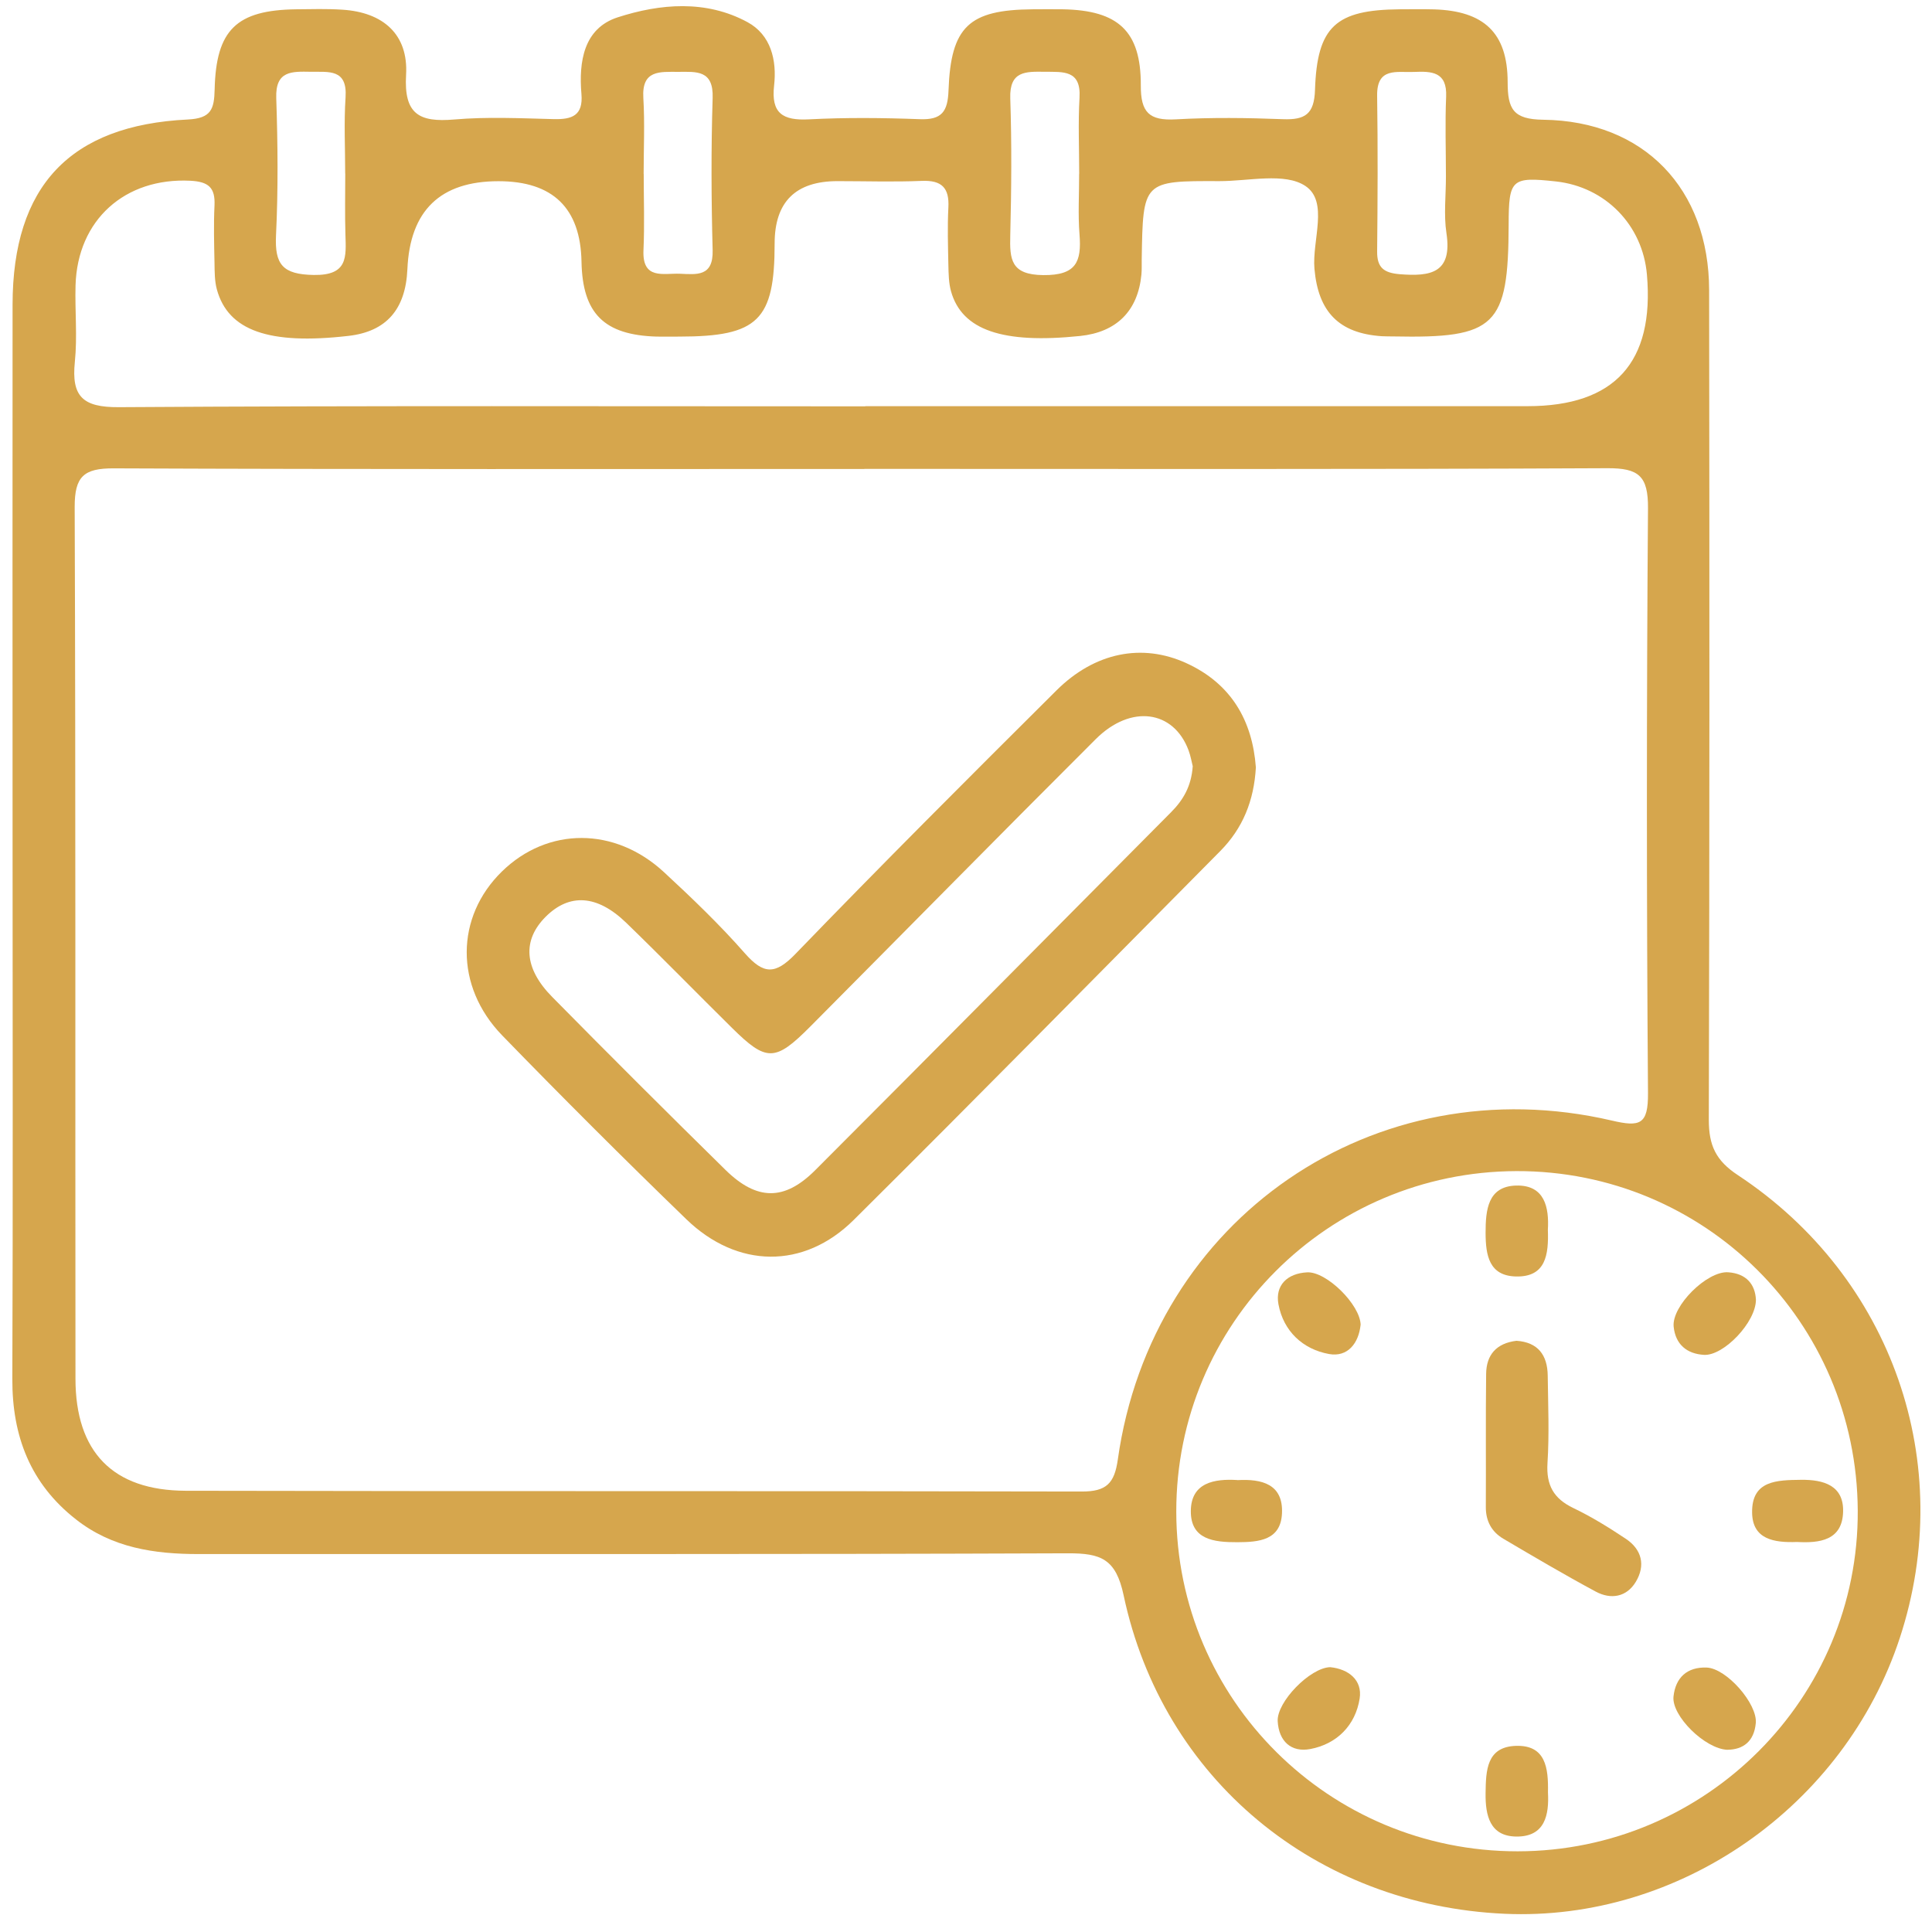
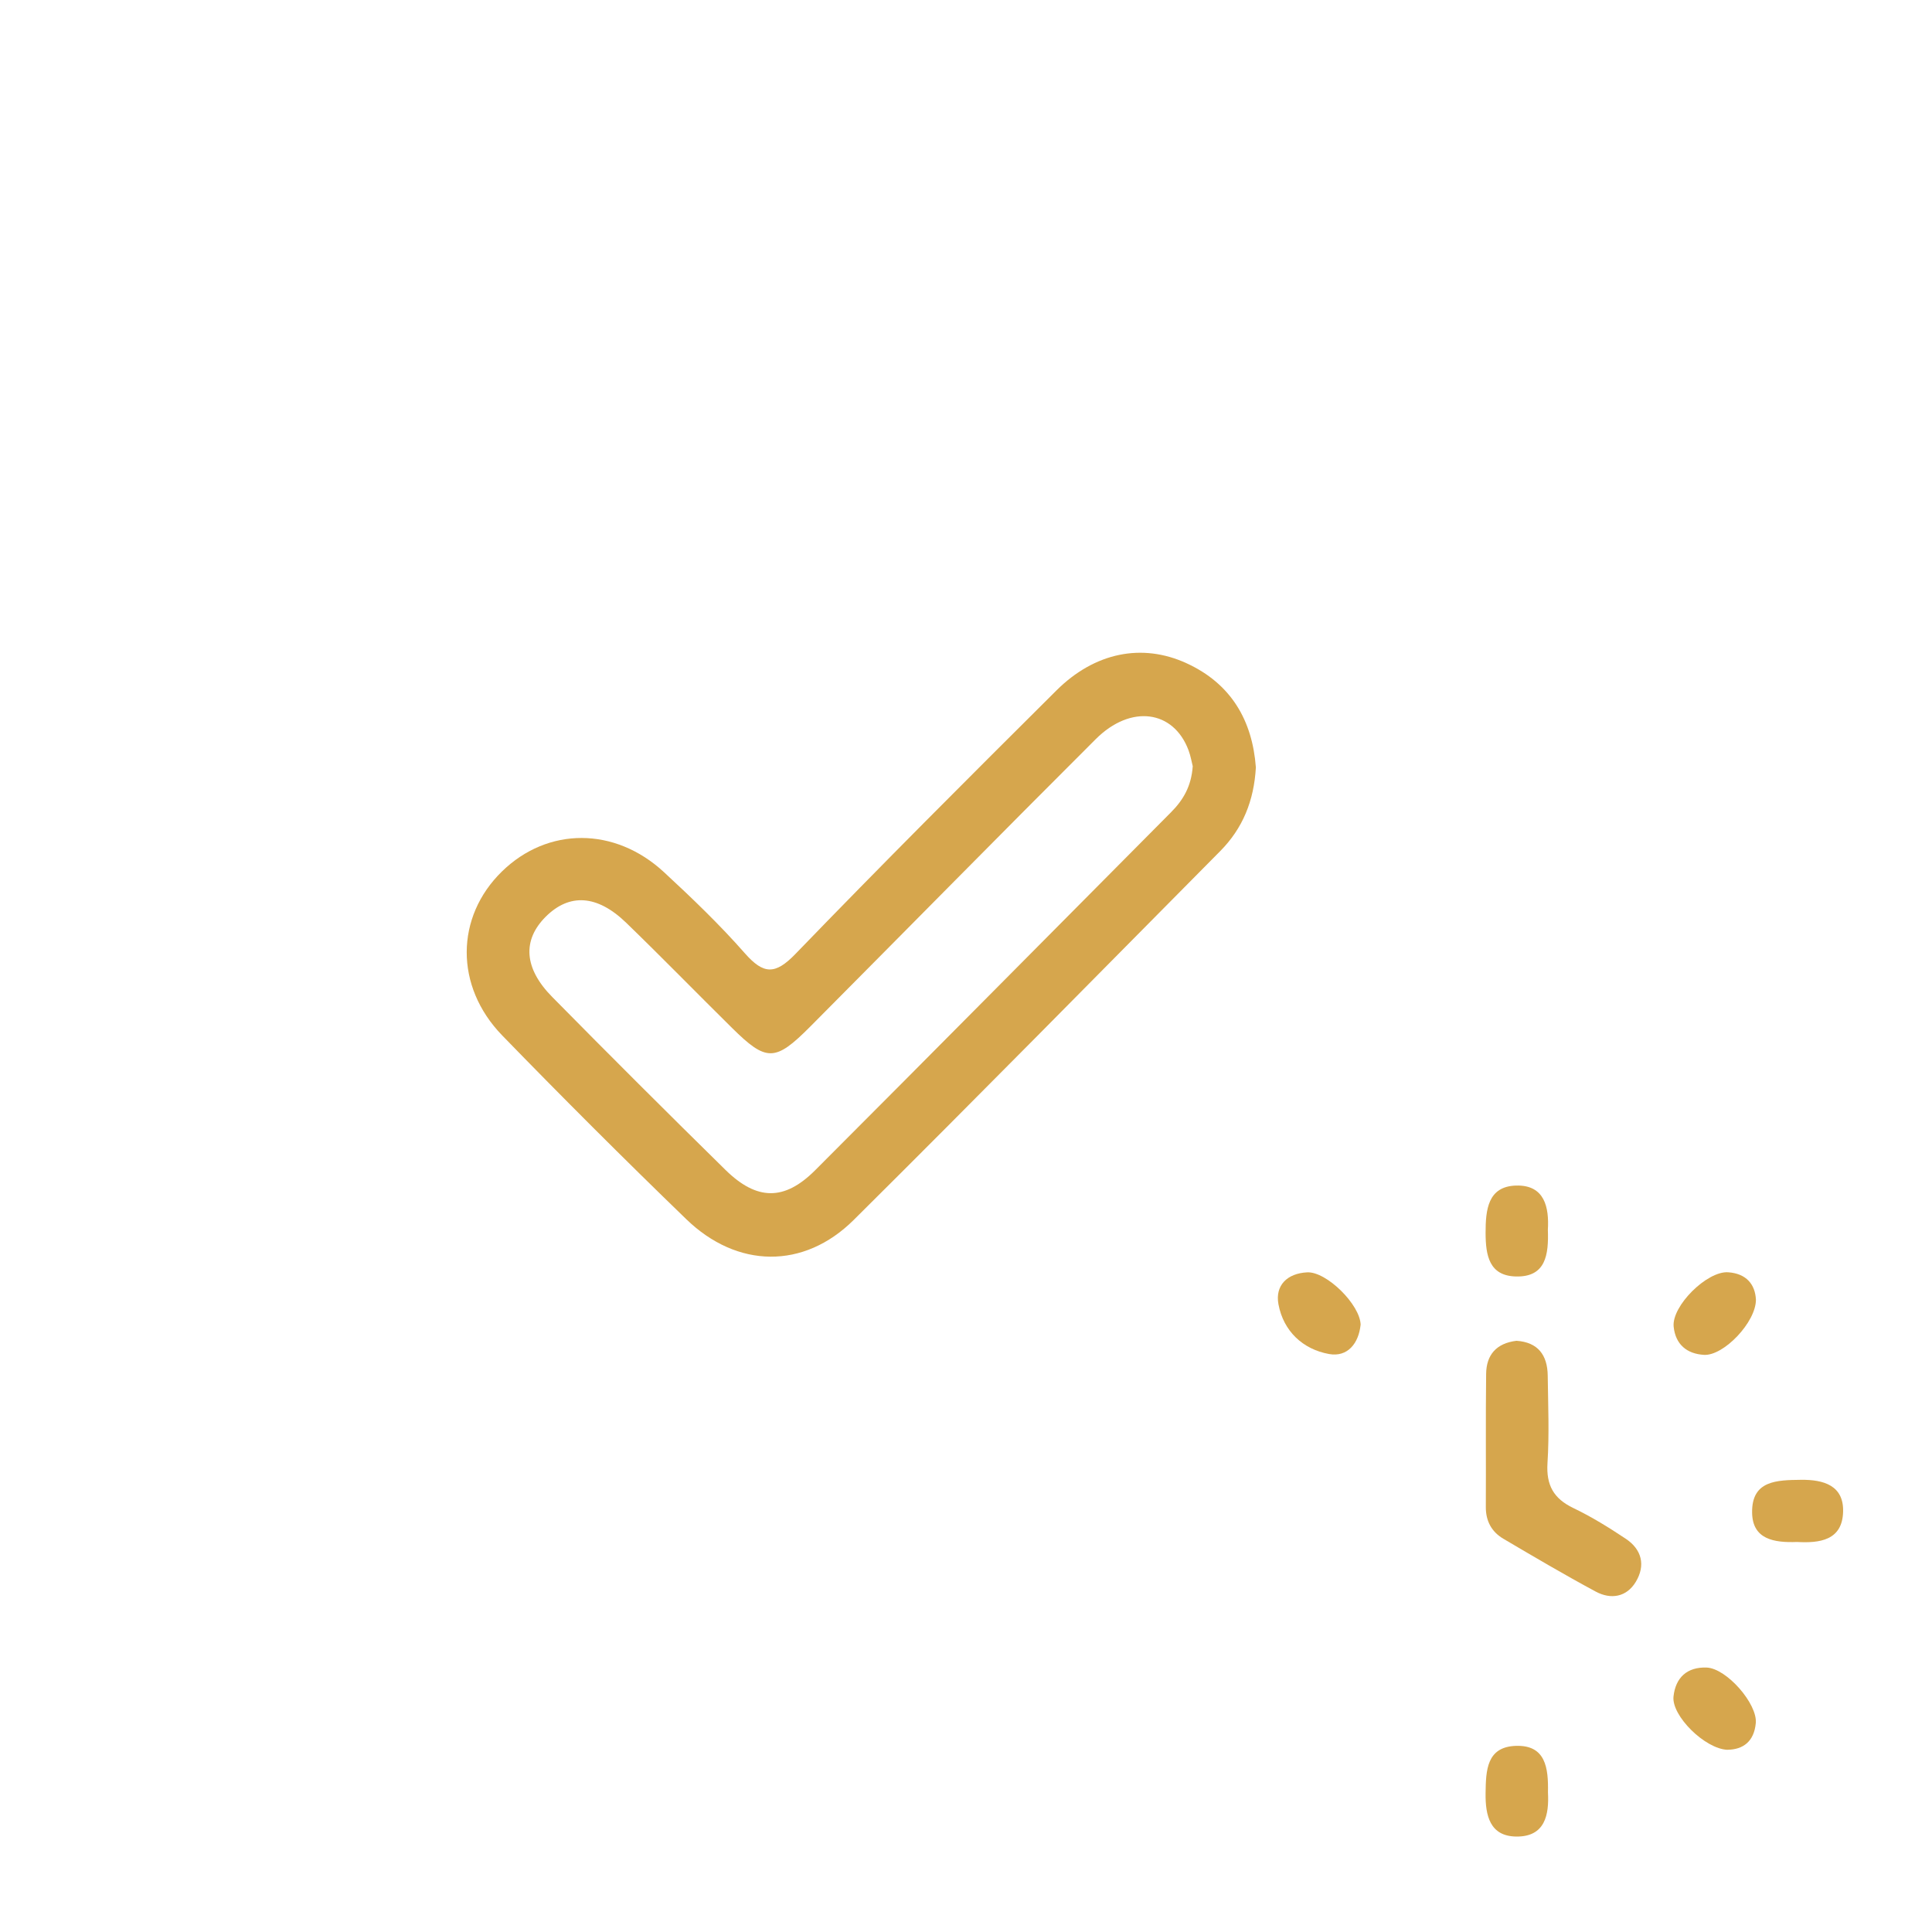
<svg xmlns="http://www.w3.org/2000/svg" width="81" height="81" viewBox="0 0 81 81" fill="none">
  <g clip-path="url(#clip0_186_560)">
-     <path d="M0.527 35.05C0.527 27.622 0.52 20.197 0.527 12.769C0.533 7.809 2.926 5.25 7.875 5.01C8.855 4.962 8.98 4.577 8.999 3.75C9.057 1.24 9.924 0.422 12.42 0.39C13.062 0.384 13.708 0.364 14.347 0.406C16.065 0.512 17.125 1.442 17.025 3.138C16.929 4.786 17.571 5.135 19.042 5.01C20.423 4.891 21.823 4.959 23.214 4.994C23.982 5.013 24.454 4.846 24.377 3.942C24.261 2.583 24.473 1.188 25.896 0.727C27.675 0.153 29.596 -0.017 31.34 0.929C32.319 1.461 32.576 2.519 32.454 3.59C32.323 4.75 32.817 5.061 33.912 5.004C35.46 4.923 37.018 4.939 38.566 4.997C39.485 5.032 39.735 4.68 39.767 3.792C39.864 1.108 40.631 0.413 43.287 0.39C43.714 0.387 44.145 0.384 44.572 0.39C46.875 0.435 47.838 1.297 47.829 3.577C47.822 4.715 48.182 5.065 49.293 5.004C50.787 4.92 52.29 4.939 53.786 4.997C54.715 5.032 55.1 4.789 55.132 3.769C55.219 1.105 56.009 0.413 58.678 0.39C59.159 0.387 59.641 0.381 60.123 0.393C62.204 0.457 63.206 1.365 63.209 3.439C63.209 4.571 63.437 5.004 64.7 5.02C68.926 5.074 71.65 7.915 71.656 12.166C71.672 23.762 71.675 35.355 71.643 46.951C71.643 48.019 71.932 48.657 72.867 49.272C79.351 53.556 82.049 61.372 79.65 68.672C77.331 75.732 70.404 80.567 63.078 80.236C55.167 79.88 48.744 74.594 47.109 66.886C46.785 65.354 46.155 65.12 44.778 65.123C32.628 65.171 20.475 65.149 8.325 65.155C6.465 65.155 4.696 64.892 3.183 63.7C1.275 62.206 0.508 60.215 0.517 57.813C0.546 50.225 0.527 42.639 0.527 35.05ZM36.238 19.662C25.748 19.662 15.256 19.681 4.766 19.636C3.507 19.63 3.128 19.982 3.131 21.258C3.176 33.441 3.151 45.621 3.164 57.804C3.167 60.872 4.724 62.491 7.788 62.501C20.314 62.529 32.836 62.504 45.362 62.533C46.38 62.533 46.724 62.196 46.865 61.192C48.288 51.084 57.634 44.665 67.577 46.98C68.756 47.256 69.103 47.153 69.093 45.832C69.032 37.657 69.032 29.482 69.093 21.309C69.103 19.956 68.705 19.623 67.388 19.63C57.004 19.681 46.621 19.658 36.238 19.658V19.662ZM63.575 49.099C55.678 49.125 49.303 55.511 49.316 63.385C49.328 71.263 55.729 77.623 63.63 77.617C71.524 77.611 77.929 71.189 77.887 63.331C77.845 55.418 71.463 49.077 63.575 49.099ZM36.276 17.029H64.044C67.699 17.029 69.367 15.19 69.048 11.512C68.868 9.431 67.304 7.835 65.233 7.607C63.37 7.405 63.254 7.508 63.251 9.415C63.238 13.682 62.712 14.192 58.417 14.105C58.257 14.102 58.096 14.105 57.936 14.096C56.131 13.977 55.267 13.07 55.109 11.271C55.004 10.075 55.717 8.453 54.727 7.796C53.863 7.222 52.347 7.597 51.121 7.594C47.919 7.581 47.919 7.591 47.867 10.874C47.864 11.089 47.874 11.303 47.854 11.515C47.706 13.038 46.814 13.926 45.285 14.086C42.038 14.423 40.333 13.843 39.873 12.217C39.774 11.864 39.77 11.477 39.761 11.105C39.745 10.303 39.719 9.502 39.761 8.703C39.806 7.876 39.485 7.549 38.643 7.584C37.468 7.633 36.289 7.594 35.114 7.594C33.356 7.594 32.477 8.465 32.477 10.207C32.477 13.429 31.78 14.109 28.494 14.112C28.173 14.112 27.852 14.118 27.531 14.112C25.328 14.048 24.422 13.144 24.38 10.976C24.339 8.724 23.179 7.597 20.899 7.597C18.46 7.597 17.187 8.827 17.08 11.287C17.006 12.98 16.19 13.903 14.604 14.083C11.283 14.465 9.565 13.865 9.092 12.134C8.996 11.781 8.999 11.393 8.993 11.021C8.977 10.22 8.954 9.418 8.993 8.617C9.028 7.87 8.749 7.617 7.981 7.578C5.242 7.44 3.244 9.216 3.167 11.97C3.138 13.038 3.247 14.115 3.138 15.173C2.99 16.619 3.466 17.081 4.978 17.071C15.41 17.004 25.845 17.036 36.279 17.036L36.276 17.029ZM14.472 7.277C14.472 6.212 14.417 5.141 14.488 4.08C14.568 2.875 13.778 3.022 13.03 3.009C12.243 2.997 11.54 2.952 11.582 4.116C11.646 6.03 11.665 7.953 11.572 9.867C11.514 11.092 11.851 11.505 13.149 11.528C14.594 11.553 14.511 10.774 14.482 9.829C14.456 8.976 14.475 8.123 14.475 7.27L14.472 7.277ZM26.988 7.293C26.988 8.357 27.026 9.421 26.978 10.486C26.921 11.746 27.82 11.448 28.51 11.477C29.204 11.505 29.907 11.611 29.878 10.492C29.821 8.367 29.811 6.235 29.878 4.109C29.917 2.929 29.207 3.009 28.433 3.013C27.666 3.013 26.901 2.926 26.972 4.103C27.036 5.164 26.985 6.232 26.985 7.296L26.988 7.293ZM45.246 7.283C45.246 6.222 45.198 5.154 45.259 4.096C45.33 2.92 44.562 3.019 43.798 3.009C43.008 3 42.317 2.968 42.356 4.122C42.42 6.033 42.404 7.947 42.356 9.858C42.33 10.871 42.372 11.521 43.74 11.534C45.124 11.547 45.349 10.973 45.259 9.832C45.192 8.989 45.246 8.133 45.243 7.283H45.246ZM60.621 7.392C60.621 6.28 60.582 5.164 60.63 4.051C60.675 3.003 60.02 2.984 59.278 3.016C58.569 3.048 57.717 2.801 57.737 4.019C57.769 6.193 57.759 8.37 57.737 10.544C57.73 11.223 58.023 11.441 58.684 11.496C59.972 11.598 60.897 11.454 60.643 9.777C60.524 8.998 60.624 8.19 60.621 7.392Z" fill="#D6A64D" />
    <path d="M52.653 32.172C52.575 33.572 52.103 34.73 51.156 35.685C46.04 40.847 40.946 46.031 35.788 51.151C33.697 53.225 30.906 53.184 28.77 51.113C26.159 48.586 23.587 46.018 21.056 43.412C19.052 41.347 19.093 38.436 21.049 36.532C22.964 34.666 25.774 34.656 27.836 36.564C29.011 37.651 30.174 38.766 31.23 39.968C32.014 40.857 32.499 40.876 33.353 39.991C36.954 36.262 40.621 32.598 44.296 28.943C45.898 27.35 47.883 26.955 49.736 27.802C51.625 28.664 52.508 30.216 52.653 32.175V32.172ZM50.006 32.123C49.964 31.966 49.922 31.7 49.829 31.453C49.2 29.773 47.411 29.523 45.943 30.985C41.932 34.986 37.959 39.029 33.964 43.046C32.496 44.521 32.133 44.521 30.688 43.094C29.204 41.629 27.749 40.135 26.252 38.686C25.032 37.506 23.869 37.445 22.877 38.436C21.897 39.417 21.962 40.594 23.153 41.799C25.555 44.236 27.977 46.653 30.418 49.051C31.732 50.34 32.885 50.353 34.172 49.067C39.16 44.075 44.122 39.058 49.097 34.053C49.608 33.54 49.948 32.963 50.006 32.123Z" fill="#D6A64D" />
    <path d="M63.579 56.213C64.478 56.274 64.879 56.81 64.889 57.675C64.905 58.897 64.957 60.125 64.879 61.343C64.822 62.263 65.133 62.827 65.962 63.225C66.726 63.59 67.455 64.043 68.162 64.514C68.836 64.963 68.997 65.629 68.582 66.319C68.194 66.963 67.535 67.069 66.903 66.729C65.592 66.024 64.308 65.267 63.026 64.511C62.538 64.222 62.291 63.773 62.294 63.183C62.304 61.324 62.284 59.461 62.307 57.602C62.316 56.803 62.734 56.316 63.579 56.213Z" fill="#D6A64D" />
    <path d="M64.895 51.558C64.931 52.597 64.815 53.546 63.559 53.517C62.429 53.491 62.288 52.629 62.284 51.696C62.284 50.725 62.374 49.737 63.566 49.705C64.77 49.673 64.95 50.635 64.895 51.558Z" fill="#D6A64D" />
-     <path d="M51.882 62.055C52.909 61.997 53.802 62.225 53.748 63.443C53.699 64.578 52.784 64.655 51.875 64.658C50.902 64.661 49.913 64.555 49.926 63.344C49.938 62.157 50.912 61.991 51.882 62.052V62.055Z" fill="#D6A64D" />
    <path d="M75.343 64.648C74.383 64.684 73.471 64.543 73.458 63.414C73.439 62.064 74.498 62.055 75.504 62.042C76.467 62.029 77.302 62.286 77.273 63.376C77.244 64.594 76.271 64.7 75.34 64.648H75.343Z" fill="#D6A64D" />
    <path d="M64.899 75.148C64.95 76.078 64.783 77.017 63.562 76.998C62.467 76.982 62.271 76.12 62.284 75.177C62.297 74.228 62.323 73.234 63.559 73.196C64.805 73.157 64.921 74.125 64.899 75.148Z" fill="#D6A64D" />
    <path d="M57.043 55.55C56.962 56.319 56.5 56.909 55.72 56.768C54.618 56.569 53.809 55.806 53.6 54.684C53.452 53.889 53.969 53.386 54.801 53.344C55.61 53.299 57.033 54.7 57.046 55.553L57.043 55.55Z" fill="#D6A64D" />
    <path d="M73.618 54.485C73.625 55.431 72.263 56.852 71.441 56.803C70.721 56.762 70.246 56.364 70.169 55.624C70.079 54.758 71.569 53.277 72.456 53.341C73.214 53.395 73.583 53.844 73.618 54.485Z" fill="#D6A64D" />
-     <path d="M55.768 69.897C56.542 69.974 57.126 70.442 57.004 71.214C56.828 72.327 56.057 73.119 54.93 73.33C54.133 73.478 53.613 73.003 53.568 72.16C53.526 71.356 54.923 69.919 55.768 69.897Z" fill="#D6A64D" />
    <path d="M72.43 73.362C71.479 73.327 70.079 71.933 70.162 71.131C70.246 70.333 70.734 69.884 71.55 69.913C72.391 69.945 73.689 71.439 73.612 72.243C73.541 73.013 73.079 73.353 72.427 73.359L72.43 73.362Z" fill="#D6A64D" />
  </g>
  <defs>
    <clipPath id="clip0_186_560">
      <rect width="80" height="80" fill="white" transform="translate(0.517 0.255)" />
    </clipPath>
  </defs>
</svg>